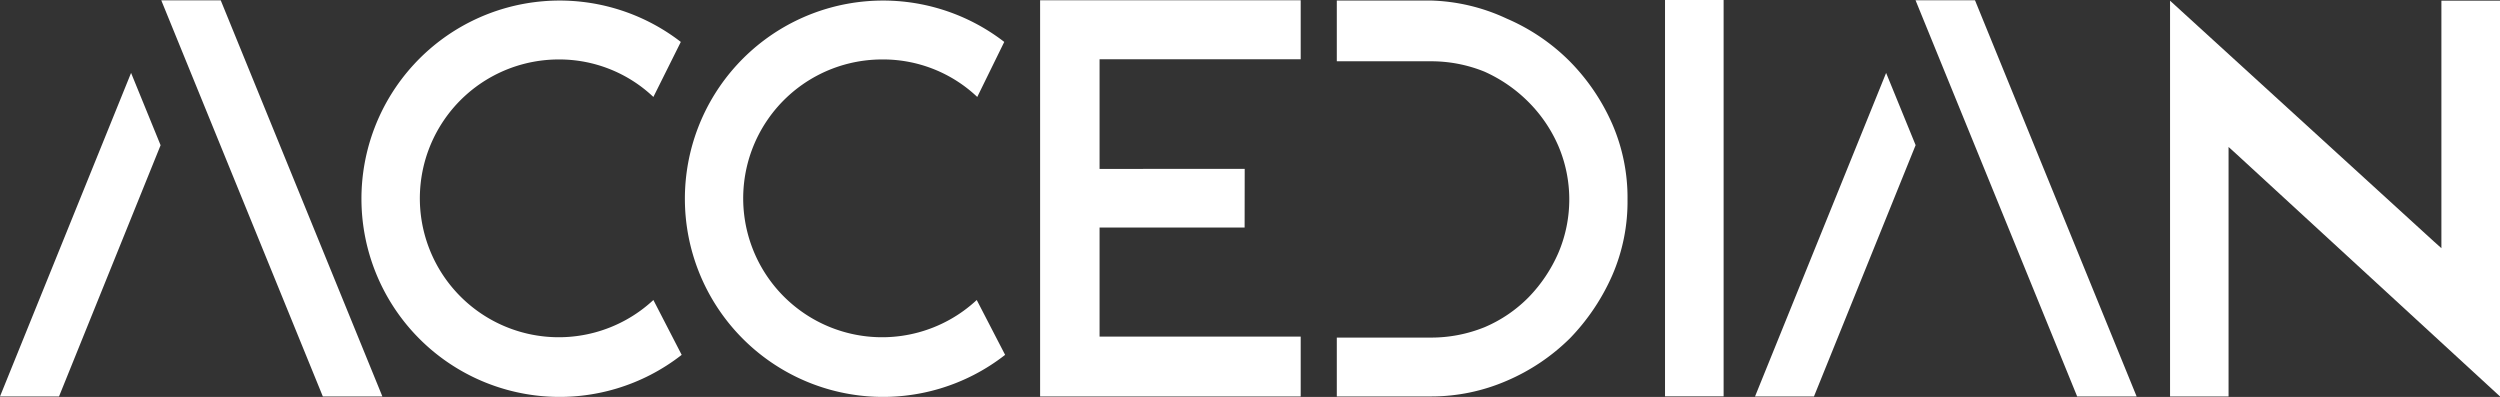
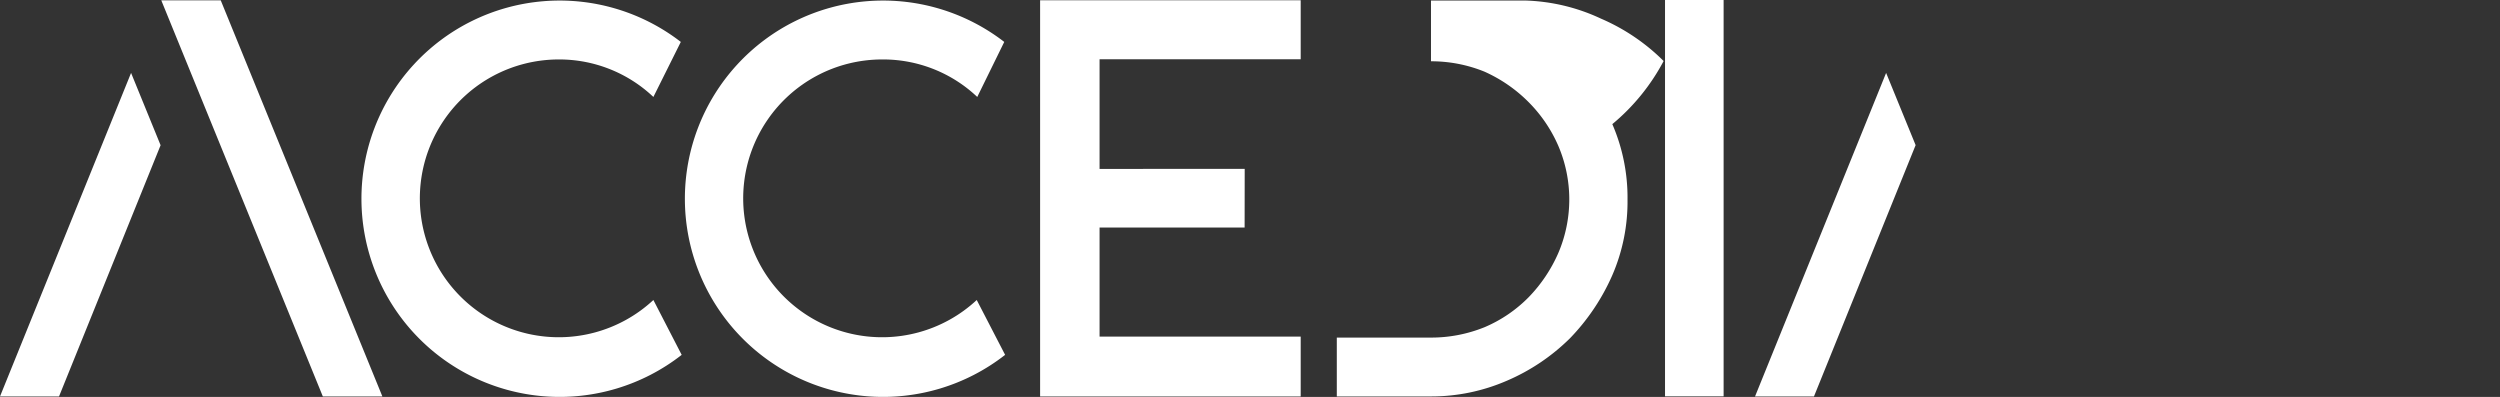
<svg xmlns="http://www.w3.org/2000/svg" width="1786.982" height="283.71" viewBox="0 0 1786.982 283.71">
  <rect x="0" y="0" width="1786.982" height="283.71" fill="#333333" stroke="none" />
  <g id="accedian_logo" transform="translate(0 0.15)">
    <path id="Path_17" data-name="Path 17" d="M307.179,29.489a141.656,141.656,0,1,0,.62,223.683l-20.29-39.214a99.277,99.277,0,1,1-67.88-171.935,97.788,97.788,0,0,1,68.253,26.8Z" transform="translate(410.654 0.33)" fill="#fff" />
    <path id="Path_18" data-name="Path 18" d="M269.919,29.489a141.656,141.656,0,1,0,.621,223.683l-20.228-39.214A99.277,99.277,0,1,1,182.059,42.023a97.788,97.788,0,0,1,68.253,26.8Z" transform="translate(216.723 0.33)" fill="#fff" />
    <rect id="Rectangle_11" data-name="Rectangle 11" width="41.882" height="283.311" transform="translate(1190.143 -0.15)" fill="#fff" />
    <path id="Path_19" data-name="Path 19" d="M176.616,283.015H134.051L18.58-.11h42.5Z" transform="translate(96.705 0.208)" fill="#fff" />
    <path id="Path_20" data-name="Path 20" d="M0,239.5H42.193l72.6-179.567L93.692,8.25Z" transform="translate(0 43.72)" fill="#fff" />
-     <path id="Path_21" data-name="Path 21" d="M378.706,283.067H336.2L220.67-.12h42.5Z" transform="translate(1148.543 0.156)" fill="#fff" />
    <path id="Path_22" data-name="Path 22" d="M202.18,239.5h42.131L316.969,59.874,295.873,8.25Z" transform="translate(1052.306 43.72)" fill="#fff" />
    <path id="Path_23" data-name="Path 23" d="M162.323,42.073v78.367l103.744-.062-.062,41.944H162.323v77.994H306.088v42.751H119.82V-.12H306.088V42.073Z" transform="translate(623.639 0.156)" fill="#fff" />
-     <path id="Path_24" data-name="Path 24" d="M485.834-.07V282.807L296.96,109.134l-5.15-4.654V282.807H249.99V-.07L438.8,172.237l5.15,4.592V-.07Z" transform="translate(1301.148 0.416)" fill="#fff" />
-     <path id="Path_25" data-name="Path 25" d="M361.8,142.062A132.225,132.225,0,0,1,350.94,196.23a153.137,153.137,0,0,1-30.279,45.109,145.381,145.381,0,0,1-45.109,30.342,135.512,135.512,0,0,1-54.478,11.231H154V240.842h67.074a101.758,101.758,0,0,0,38.594-7.446,97.848,97.848,0,0,0,31.583-21.531,106.411,106.411,0,0,0,21.1-31.52,97.477,97.477,0,0,0,0-76.505,101.511,101.511,0,0,0-21.469-31.52,104.612,104.612,0,0,0-31.4-21.593,101.139,101.139,0,0,0-38.16-7.384H154V-.09h67.074a136.506,136.506,0,0,1,54.478,12.968,143.89,143.89,0,0,1,44.737,30.279A148.916,148.916,0,0,1,350.94,88.266,132.163,132.163,0,0,1,361.8,142.372" transform="translate(801.539 0.312)" fill="#fff" />
+     <path id="Path_25" data-name="Path 25" d="M361.8,142.062A132.225,132.225,0,0,1,350.94,196.23a153.137,153.137,0,0,1-30.279,45.109,145.381,145.381,0,0,1-45.109,30.342,135.512,135.512,0,0,1-54.478,11.231H154V240.842h67.074a101.758,101.758,0,0,0,38.594-7.446,97.848,97.848,0,0,0,31.583-21.531,106.411,106.411,0,0,0,21.1-31.52,97.477,97.477,0,0,0,0-76.505,101.511,101.511,0,0,0-21.469-31.52,104.612,104.612,0,0,0-31.4-21.593,101.139,101.139,0,0,0-38.16-7.384V-.09h67.074a136.506,136.506,0,0,1,54.478,12.968,143.89,143.89,0,0,1,44.737,30.279A148.916,148.916,0,0,1,350.94,88.266,132.163,132.163,0,0,1,361.8,142.372" transform="translate(801.539 0.312)" fill="#fff" />
  </g>
</svg>